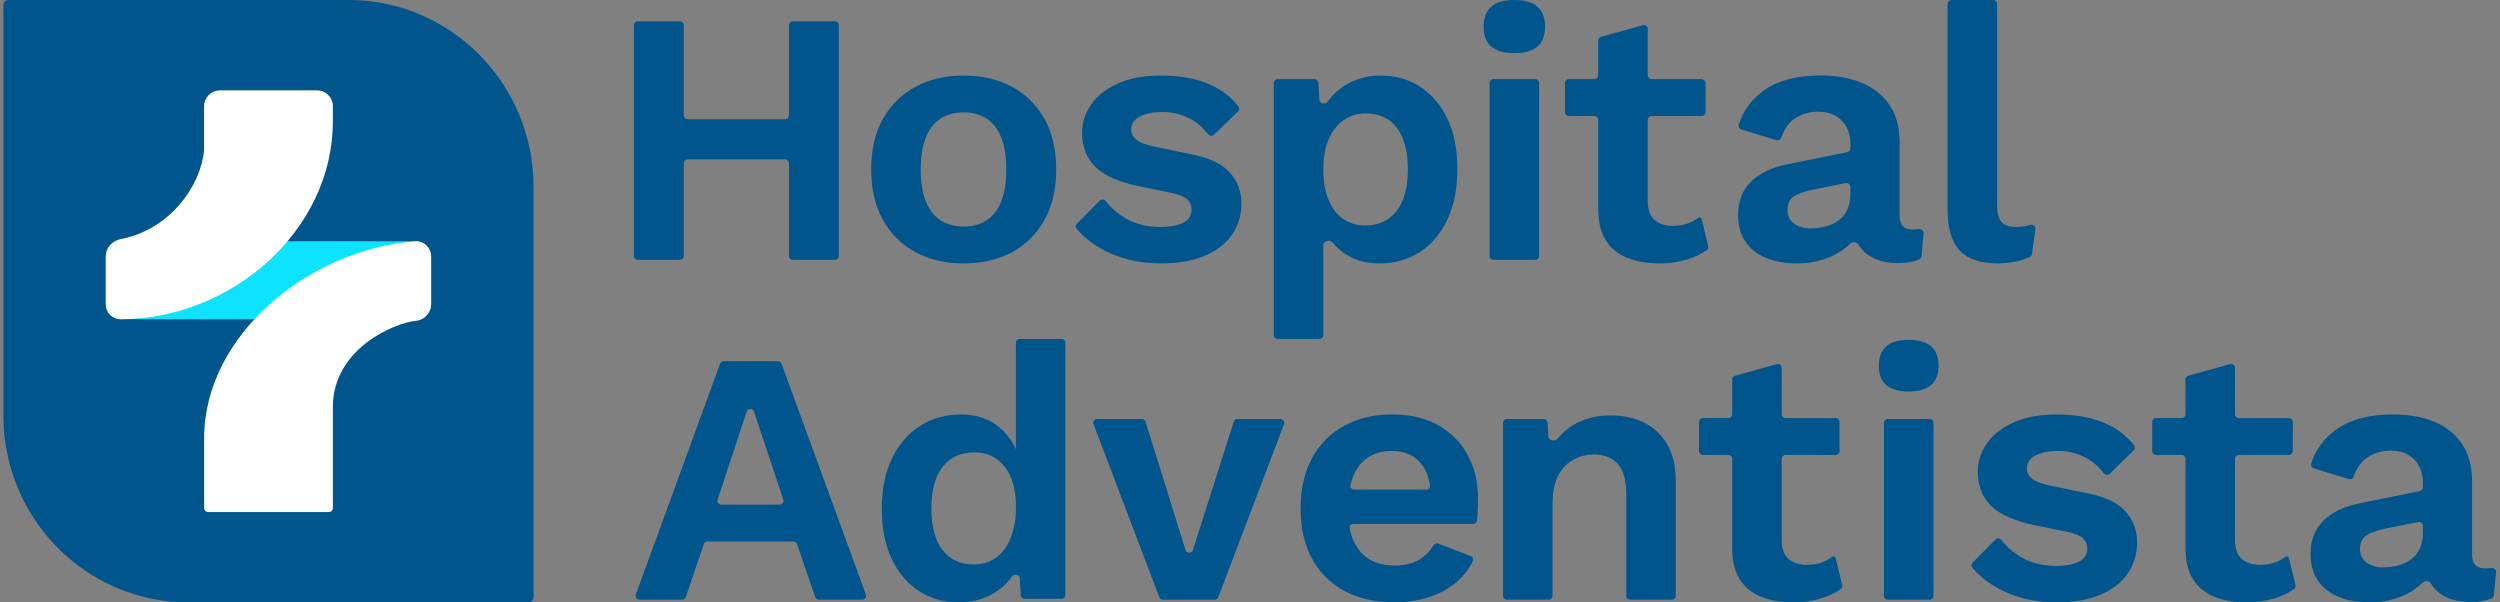
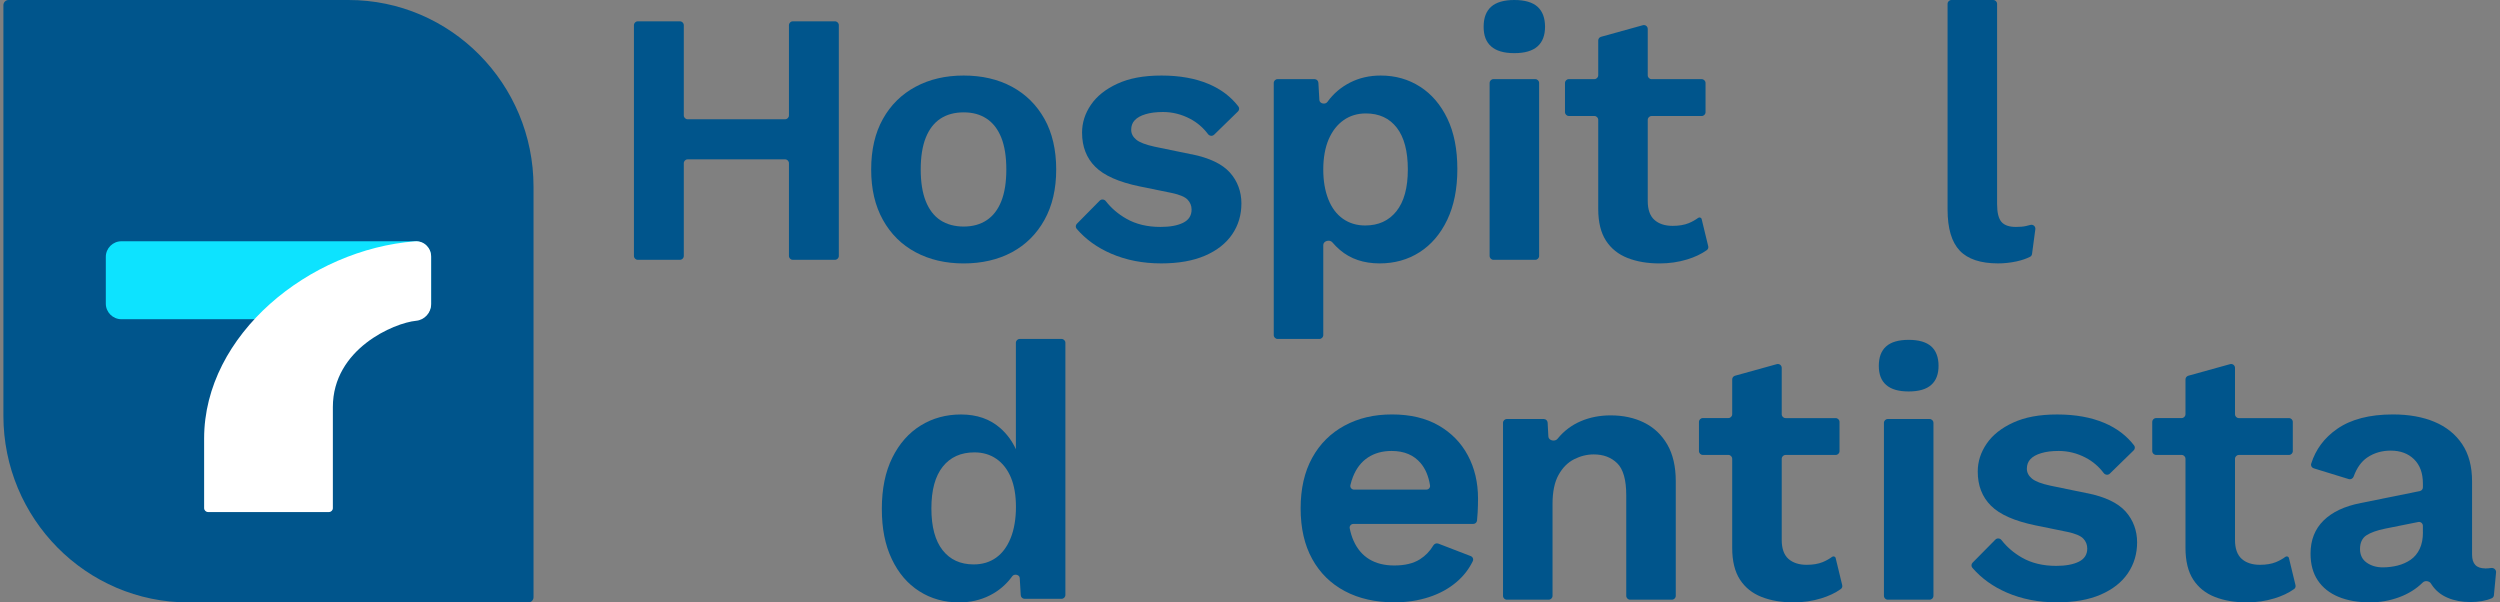
<svg xmlns="http://www.w3.org/2000/svg" width="166" height="40" viewBox="0 0 166 40" fill="none">
  <rect x="0" y="0" width="166" height="40" fill="#808080" stroke="none" />
  <path d="M52.386 7.662C52.386 7.804 52.271 7.919 52.13 7.919H45.661C45.519 7.919 45.404 7.804 45.404 7.662V1.673C45.404 1.531 45.289 1.416 45.148 1.416H42.349C42.208 1.416 42.093 1.531 42.093 1.673V16.995C42.093 17.137 42.208 17.251 42.349 17.251H45.148C45.289 17.251 45.404 17.137 45.404 16.995V10.838C45.404 10.696 45.519 10.581 45.661 10.581H52.13C52.271 10.581 52.386 10.696 52.386 10.838V16.995C52.386 17.137 52.501 17.251 52.643 17.251H55.441C55.583 17.251 55.698 17.137 55.698 16.995V1.673C55.698 1.531 55.583 1.416 55.441 1.416H52.643C52.501 1.416 52.386 1.531 52.386 1.673V7.662Z" fill="#00558C" />
  <path d="M67.192 5.759C66.272 5.263 65.204 5.016 63.988 5.016C62.772 5.016 61.725 5.263 60.797 5.759C59.869 6.256 59.145 6.967 58.627 7.895C58.106 8.824 57.846 9.943 57.846 11.254C57.846 12.565 58.106 13.665 58.627 14.602C59.147 15.537 59.871 16.255 60.797 16.749C61.725 17.245 62.789 17.492 63.988 17.492C65.187 17.492 66.27 17.245 67.192 16.749C68.112 16.252 68.832 15.537 69.352 14.602C69.872 13.667 70.132 12.55 70.132 11.254C70.132 9.958 69.872 8.824 69.352 7.895C68.832 6.967 68.112 6.256 67.192 5.759ZM66.485 13.364C66.262 13.925 65.937 14.344 65.514 14.623C65.091 14.903 64.581 15.043 63.99 15.043C63.399 15.043 62.866 14.903 62.443 14.623C62.02 14.344 61.695 13.923 61.472 13.364C61.248 12.803 61.136 12.101 61.136 11.252C61.136 10.403 61.248 9.7 61.472 9.139C61.695 8.581 62.02 8.159 62.443 7.88C62.866 7.601 63.382 7.461 63.99 7.461C64.598 7.461 65.091 7.601 65.514 7.88C65.937 8.159 66.262 8.581 66.485 9.139C66.709 9.7 66.82 10.403 66.82 11.252C66.82 12.101 66.709 12.803 66.485 13.364Z" fill="#00558C" />
  <path d="M79.117 10.244C79.117 10.245 79.115 10.246 79.114 10.246L76.669 9.741C76.078 9.614 75.669 9.457 75.446 9.273C75.222 9.088 75.111 8.869 75.111 8.613C75.111 8.357 75.19 8.144 75.352 7.977C75.513 7.809 75.751 7.676 76.071 7.581C76.391 7.485 76.774 7.437 77.223 7.437C77.846 7.437 78.444 7.586 79.011 7.882C79.487 8.131 79.887 8.471 80.211 8.904C80.309 9.035 80.501 9.058 80.618 8.944L82.203 7.398C82.293 7.31 82.307 7.17 82.231 7.071C81.733 6.422 81.075 5.924 80.26 5.579C79.372 5.203 78.328 5.016 77.129 5.016C75.93 5.016 74.984 5.196 74.202 5.555C73.417 5.914 72.831 6.382 72.438 6.958C72.044 7.534 71.849 8.151 71.849 8.806C71.849 9.735 72.141 10.491 72.725 11.073C73.31 11.658 74.296 12.094 75.689 12.38L77.801 12.812C78.33 12.924 78.68 13.072 78.856 13.257C79.033 13.441 79.121 13.661 79.121 13.916C79.121 14.316 78.932 14.608 78.558 14.793C78.182 14.978 77.683 15.068 77.058 15.068C76.177 15.068 75.418 14.886 74.778 14.516C74.234 14.204 73.784 13.817 73.425 13.355C73.326 13.227 73.134 13.208 73.02 13.324L71.506 14.857C71.415 14.949 71.406 15.096 71.491 15.194C72.093 15.894 72.857 16.444 73.781 16.843C74.78 17.275 75.889 17.49 77.103 17.49C78.255 17.49 79.226 17.318 80.019 16.974C80.81 16.631 81.409 16.158 81.818 15.558C82.226 14.959 82.43 14.275 82.43 13.506C82.43 12.737 82.174 12.023 81.663 11.454C81.152 10.887 80.304 10.483 79.121 10.242C79.12 10.242 79.118 10.243 79.117 10.244Z" fill="#00558C" />
  <path d="M94.295 5.758C94.295 5.759 94.294 5.759 94.293 5.758C93.526 5.262 92.654 5.016 91.679 5.016C90.927 5.016 90.248 5.173 89.64 5.484C89.032 5.796 88.531 6.223 88.14 6.767C87.997 6.965 87.62 6.884 87.606 6.64L87.541 5.496C87.533 5.36 87.421 5.254 87.285 5.254H84.833C84.692 5.254 84.577 5.369 84.577 5.511V22.249C84.577 22.391 84.692 22.506 84.833 22.506H87.608C87.75 22.506 87.865 22.391 87.865 22.249V16.27C87.865 15.999 88.289 15.881 88.464 16.088C88.62 16.271 88.792 16.442 88.98 16.603C89.676 17.194 90.551 17.49 91.608 17.49C92.599 17.49 93.484 17.243 94.26 16.747C95.036 16.25 95.648 15.535 96.095 14.6C96.542 13.665 96.768 12.541 96.768 11.228C96.768 9.915 96.549 8.802 96.108 7.88C95.668 6.961 95.064 6.254 94.298 5.758C94.297 5.757 94.296 5.757 94.295 5.758ZM92.724 14.024C92.221 14.656 91.529 14.972 90.648 14.972C90.087 14.972 89.595 14.823 89.171 14.527C88.748 14.23 88.424 13.798 88.2 13.231C87.977 12.664 87.865 12.004 87.865 11.252C87.865 10.5 87.985 9.799 88.224 9.249C88.464 8.697 88.795 8.273 89.219 7.977C89.642 7.68 90.134 7.532 90.695 7.532C91.574 7.532 92.257 7.848 92.747 8.48C93.235 9.111 93.48 10.036 93.48 11.252C93.48 12.468 93.228 13.392 92.724 14.024Z" fill="#00558C" />
  <path d="M101.942 5.254H99.167C99.025 5.254 98.91 5.369 98.91 5.511V16.995C98.91 17.137 99.025 17.252 99.167 17.252H101.942C102.083 17.252 102.198 17.137 102.198 16.995V5.511C102.198 5.369 102.083 5.254 101.942 5.254Z" fill="#00558C" />
  <path d="M102.088 0.445C101.753 0.148 101.24 0 100.552 0C99.864 0 99.353 0.148 99.015 0.445C98.68 0.741 98.513 1.184 98.513 1.777C98.513 2.37 98.68 2.789 99.015 3.084C99.351 3.38 99.862 3.529 100.552 3.529C101.242 3.529 101.751 3.38 102.088 3.084C102.424 2.787 102.591 2.351 102.591 1.777C102.591 1.203 102.424 0.741 102.088 0.445Z" fill="#00558C" />
  <path d="M112.134 14.817C112.134 14.817 112.134 14.817 112.134 14.817C111.837 14.937 111.483 14.997 111.067 14.997C110.555 14.997 110.151 14.866 109.855 14.602C109.558 14.338 109.41 13.918 109.41 13.343V7.96C109.41 7.819 109.525 7.704 109.666 7.704H112.991C113.133 7.704 113.248 7.589 113.248 7.447V5.513C113.248 5.371 113.133 5.256 112.991 5.256H109.666C109.525 5.256 109.41 5.141 109.41 5V1.921C109.41 1.751 109.248 1.629 109.085 1.674L106.31 2.443C106.199 2.474 106.122 2.575 106.122 2.69V4.998C106.122 5.139 106.007 5.254 105.866 5.254H104.172C104.03 5.254 103.915 5.369 103.915 5.511V7.445C103.915 7.587 104.03 7.702 104.172 7.702H105.866C106.007 7.702 106.122 7.817 106.122 7.958V13.869C106.122 14.75 106.294 15.453 106.638 15.982C106.982 16.51 107.461 16.893 108.078 17.133C108.694 17.374 109.401 17.492 110.201 17.492C110.841 17.492 111.449 17.404 112.025 17.228C112.537 17.071 112.973 16.865 113.334 16.607C113.415 16.548 113.45 16.446 113.426 16.349L112.99 14.548C112.966 14.446 112.841 14.406 112.757 14.468C112.565 14.609 112.358 14.725 112.134 14.816C112.133 14.816 112.133 14.817 112.134 14.817Z" fill="#00558C" />
-   <path d="M126.132 14.327C126.131 14.325 126.131 14.324 126.131 14.322V9.453C126.131 8.462 125.911 7.637 125.471 6.982C125.03 6.326 124.418 5.834 123.636 5.505C122.851 5.177 121.932 5.013 120.876 5.013C119.325 5.013 118.089 5.333 117.17 5.974C116.319 6.566 115.746 7.334 115.449 8.283C115.408 8.413 115.485 8.55 115.616 8.59L117.94 9.306C118.077 9.348 118.22 9.27 118.269 9.136C118.477 8.56 118.778 8.138 119.172 7.871C119.619 7.568 120.139 7.416 120.732 7.416C121.373 7.416 121.889 7.607 122.28 7.992C122.671 8.376 122.868 8.911 122.868 9.599V9.851C122.868 9.973 122.782 10.079 122.663 10.103L118.743 10.895C117.67 11.103 116.847 11.49 116.271 12.057C115.695 12.625 115.407 13.358 115.407 14.254C115.407 14.959 115.566 15.55 115.887 16.029C116.207 16.508 116.662 16.873 117.253 17.12C117.844 17.367 118.549 17.492 119.366 17.492C120.021 17.492 120.657 17.38 121.274 17.157C121.889 16.933 122.413 16.609 122.845 16.186C122.849 16.181 122.854 16.177 122.858 16.172C123.011 16.022 123.3 16.065 123.41 16.25C123.421 16.269 123.433 16.288 123.444 16.306C123.7 16.697 124.053 16.989 124.499 17.183C124.946 17.374 125.451 17.471 126.012 17.471C126.573 17.471 127.05 17.387 127.443 17.219C127.525 17.184 127.577 17.105 127.586 17.017L127.727 15.51C127.744 15.326 127.566 15.183 127.383 15.211C127.258 15.23 127.129 15.24 126.997 15.24C126.421 15.24 126.133 14.938 126.133 14.331C126.133 14.33 126.132 14.328 126.132 14.327ZM122.865 12.838C122.866 12.838 122.866 12.838 122.866 12.839C122.866 13.27 122.795 13.637 122.651 13.942C122.507 14.245 122.308 14.486 122.052 14.662C121.796 14.838 121.508 14.965 121.188 15.047C120.868 15.126 120.541 15.167 120.204 15.167C119.787 15.167 119.432 15.064 119.136 14.855C118.839 14.647 118.691 14.344 118.691 13.944C118.691 13.544 118.831 13.229 119.11 13.044C119.389 12.859 119.802 12.713 120.346 12.599L122.557 12.155C122.716 12.124 122.864 12.245 122.864 12.407V12.836C122.864 12.837 122.865 12.838 122.865 12.838Z" fill="#00558C" />
  <path d="M133.856 15.068C133.409 15.068 133.089 14.957 132.895 14.733C132.704 14.509 132.607 14.116 132.607 13.557V0.256C132.607 0.115 132.492 0 132.351 0H129.576C129.434 0 129.319 0.115 129.319 0.256V13.916C129.319 15.165 129.588 16.072 130.123 16.639C130.658 17.206 131.511 17.49 132.678 17.49C133.078 17.49 133.482 17.445 133.89 17.359C134.245 17.282 134.548 17.178 134.801 17.048C134.871 17.011 134.917 16.941 134.927 16.863L135.147 15.218C135.171 15.034 134.999 14.886 134.82 14.934C134.71 14.963 134.613 14.988 134.526 15.008C134.35 15.049 134.127 15.068 133.854 15.068H133.856Z" fill="#00558C" />
  <path d="M165.008 37.743C165.008 37.742 165.008 37.741 165.006 37.741C164.432 37.74 164.145 37.438 164.145 36.83V31.959C164.145 30.968 163.926 30.143 163.485 29.487C163.045 28.832 162.432 28.34 161.65 28.011C160.866 27.682 159.946 27.519 158.891 27.519C157.339 27.519 156.104 27.839 155.184 28.48C154.334 29.072 153.761 29.84 153.463 30.788C153.422 30.919 153.499 31.055 153.63 31.096L155.955 31.811C156.091 31.853 156.235 31.776 156.283 31.641C156.492 31.066 156.792 30.643 157.187 30.377C157.634 30.074 158.154 29.921 158.747 29.921C159.387 29.921 159.903 30.113 160.294 30.497C160.685 30.882 160.881 31.417 160.881 32.105V32.357C160.881 32.479 160.795 32.584 160.675 32.608L156.755 33.401C155.683 33.609 154.86 33.996 154.284 34.563C153.708 35.13 153.42 35.863 153.42 36.759C153.42 37.464 153.579 38.055 153.899 38.534C154.219 39.014 154.675 39.379 155.266 39.626C155.857 39.873 156.562 39.998 157.378 39.998C158.034 39.998 158.67 39.886 159.286 39.663C159.903 39.439 160.425 39.114 160.857 38.691C160.862 38.687 160.866 38.682 160.871 38.678C161.024 38.528 161.312 38.571 161.422 38.756C161.433 38.775 161.445 38.793 161.457 38.812C161.712 39.203 162.065 39.495 162.512 39.688C162.959 39.88 163.464 39.976 164.023 39.976C164.583 39.976 165.06 39.893 165.454 39.724C165.535 39.69 165.588 39.611 165.596 39.523L165.739 38.002C165.755 37.825 165.583 37.686 165.406 37.715C165.278 37.735 165.145 37.745 165.009 37.746C165.008 37.746 165.007 37.745 165.008 37.743ZM160.881 35.343C160.882 35.343 160.883 35.344 160.883 35.345C160.883 35.776 160.812 36.143 160.666 36.448C160.522 36.751 160.322 36.991 160.066 37.168C159.811 37.344 159.523 37.471 159.203 37.552C158.882 37.632 158.556 37.673 158.218 37.673C157.801 37.673 157.447 37.569 157.15 37.361C156.854 37.153 156.705 36.849 156.705 36.45C156.705 36.05 156.845 35.734 157.125 35.549C157.404 35.365 157.816 35.218 158.36 35.105L160.572 34.661C160.731 34.629 160.879 34.751 160.879 34.913V35.341C160.879 35.342 160.88 35.343 160.881 35.343Z" fill="#00558C" />
-   <path d="M48.055 23.982C47.947 23.982 47.851 24.049 47.814 24.15L42.219 39.473C42.157 39.64 42.281 39.817 42.46 39.817H45.292C45.401 39.817 45.499 39.748 45.535 39.644L46.735 36.127C46.771 36.023 46.868 35.954 46.978 35.954H52.682C52.792 35.954 52.889 36.023 52.925 36.127L54.126 39.644C54.161 39.748 54.258 39.817 54.368 39.817H57.25C57.428 39.817 57.552 39.64 57.491 39.473L51.895 24.15C51.858 24.049 51.762 23.982 51.654 23.982H48.055ZM47.895 33.508C47.72 33.508 47.597 33.337 47.651 33.171L49.578 27.332C49.655 27.097 49.987 27.097 50.065 27.331L52.011 33.17C52.067 33.337 51.943 33.508 51.768 33.508H47.895Z" fill="#00558C" />
  <path d="M67.455 29.833C67.456 29.833 67.457 29.833 67.456 29.832C67.211 29.293 66.87 28.825 66.425 28.432C65.738 27.824 64.865 27.521 63.81 27.521C62.817 27.521 61.925 27.766 61.135 28.254C60.344 28.742 59.714 29.453 59.25 30.39C58.786 31.325 58.554 32.457 58.554 33.785C58.554 35.113 58.773 36.192 59.214 37.12C59.654 38.049 60.26 38.76 61.038 39.256C61.814 39.753 62.697 40 63.69 40C64.425 40 65.097 39.847 65.705 39.544C66.314 39.241 66.816 38.812 67.216 38.261C67.346 38.081 67.697 38.154 67.71 38.376L67.778 39.52C67.786 39.656 67.898 39.761 68.034 39.761H70.486C70.628 39.761 70.742 39.647 70.742 39.505V22.762C70.742 22.62 70.628 22.506 70.486 22.506H67.711C67.569 22.506 67.455 22.62 67.455 22.762V29.833C67.455 29.833 67.455 29.833 67.455 29.833ZM67.11 35.725C67.109 35.725 67.108 35.726 67.108 35.727C66.876 36.302 66.552 36.738 66.137 37.032C65.72 37.329 65.226 37.477 64.65 37.477C63.771 37.477 63.081 37.161 62.587 36.529C62.091 35.898 61.844 34.974 61.844 33.757C61.844 32.541 62.095 31.619 62.6 30.985C63.103 30.354 63.804 30.038 64.7 30.038C65.258 30.038 65.746 30.181 66.163 30.47C66.578 30.758 66.898 31.17 67.124 31.705C67.347 32.242 67.459 32.894 67.459 33.661C67.459 34.427 67.343 35.147 67.111 35.722C67.111 35.723 67.11 35.724 67.11 35.725Z" fill="#00558C" />
-   <path d="M79.207 36.523C79.131 36.762 78.792 36.761 78.718 36.522L76.063 28.002C76.03 27.895 75.931 27.822 75.818 27.822H72.853C72.673 27.822 72.549 28.002 72.613 28.169L76.976 39.652C77.013 39.751 77.109 39.817 77.216 39.817H80.654C80.761 39.817 80.856 39.751 80.894 39.652L85.257 28.169C85.321 28.002 85.197 27.822 85.017 27.822H82.168C82.057 27.822 81.958 27.894 81.924 28L79.207 36.523Z" fill="#00558C" />
  <path d="M95.525 28.252C94.677 27.764 93.645 27.519 92.431 27.519C91.217 27.519 90.196 27.766 89.276 28.262C88.357 28.759 87.641 29.47 87.13 30.398C86.618 31.327 86.362 32.446 86.362 33.757C86.362 35.068 86.618 36.19 87.13 37.116C87.641 38.044 88.365 38.756 89.3 39.252C90.235 39.748 91.335 39.995 92.599 39.995C93.415 39.995 94.178 39.88 94.889 39.647C95.601 39.415 96.217 39.076 96.737 38.627C97.189 38.238 97.541 37.781 97.794 37.259C97.857 37.129 97.791 36.977 97.657 36.925L95.504 36.095C95.381 36.048 95.243 36.102 95.175 36.215C94.946 36.599 94.648 36.907 94.279 37.14C93.847 37.413 93.28 37.548 92.575 37.548C91.935 37.548 91.387 37.413 90.931 37.14C90.475 36.867 90.123 36.456 89.876 35.904C89.766 35.658 89.681 35.384 89.621 35.08C89.59 34.927 89.71 34.789 89.867 34.789H97.824C97.951 34.789 98.06 34.695 98.074 34.568C98.092 34.401 98.107 34.219 98.117 34.022C98.132 33.734 98.141 33.431 98.141 33.11C98.141 32.038 97.917 31.082 97.468 30.244C97.021 29.404 96.372 28.739 95.525 28.252ZM90.833 30.376C90.834 30.375 90.835 30.375 90.836 30.374C91.276 30.087 91.798 29.943 92.405 29.943C93.237 29.943 93.882 30.216 94.337 30.759C94.654 31.136 94.858 31.628 94.954 32.23C94.978 32.38 94.859 32.511 94.707 32.511H89.911C89.752 32.511 89.63 32.366 89.667 32.211C89.713 32.014 89.769 31.83 89.837 31.66C90.061 31.093 90.393 30.666 90.831 30.378C90.832 30.377 90.832 30.377 90.833 30.376Z" fill="#00558C" />
  <path d="M109.169 28.063C109.168 28.061 109.166 28.06 109.164 28.059C108.518 27.74 107.778 27.581 106.947 27.581C106.227 27.581 105.568 27.71 104.968 27.966C104.369 28.222 103.859 28.602 103.445 29.105C103.435 29.116 103.426 29.128 103.416 29.14C103.247 29.349 102.826 29.255 102.812 28.986L102.763 28.065C102.756 27.929 102.644 27.822 102.507 27.822H100.057C99.915 27.822 99.8 27.937 99.8 28.078V39.563C99.8 39.705 99.915 39.819 100.057 39.819H102.831C102.973 39.819 103.088 39.705 103.088 39.563V33.461C103.088 32.661 103.219 32.021 103.483 31.542C103.748 31.062 104.091 30.714 104.515 30.497C104.938 30.282 105.374 30.173 105.823 30.173C106.464 30.173 106.984 30.368 107.384 30.762C107.783 31.153 107.983 31.862 107.983 32.885V39.563C107.983 39.705 108.098 39.819 108.24 39.819H111.014C111.156 39.819 111.271 39.705 111.271 39.563V31.95C111.271 30.974 111.082 30.162 110.708 29.515C110.332 28.869 109.822 28.384 109.174 28.066C109.172 28.065 109.171 28.064 109.169 28.063Z" fill="#00558C" />
  <path d="M121.03 37.322C121.03 37.322 121.03 37.323 121.03 37.323C120.734 37.443 120.379 37.503 119.963 37.503C119.452 37.503 119.048 37.372 118.751 37.108C118.454 36.843 118.306 36.424 118.306 35.848V30.466C118.306 30.324 118.421 30.209 118.563 30.209H121.888C122.029 30.209 122.144 30.095 122.144 29.953V28.018C122.144 27.877 122.029 27.762 121.888 27.762H118.563C118.421 27.762 118.306 27.647 118.306 27.505V24.427C118.306 24.257 118.145 24.134 117.981 24.179L115.206 24.948C115.095 24.979 115.018 25.08 115.018 25.196V27.503C115.018 27.645 114.904 27.76 114.762 27.76H113.068C112.926 27.76 112.811 27.875 112.811 28.016V29.951C112.811 30.093 112.926 30.207 113.068 30.207H114.762C114.904 30.207 115.018 30.322 115.018 30.464V36.375C115.018 37.256 115.19 37.959 115.534 38.487C115.878 39.016 116.357 39.398 116.974 39.639C117.589 39.88 118.298 39.998 119.097 39.998C119.737 39.998 120.346 39.91 120.921 39.733C121.434 39.577 121.87 39.371 122.23 39.112C122.312 39.054 122.346 38.951 122.323 38.854L121.887 37.053C121.862 36.952 121.738 36.911 121.653 36.974C121.462 37.115 121.254 37.231 121.03 37.322C121.03 37.322 121.03 37.322 121.03 37.322Z" fill="#00558C" />
  <path d="M138.591 32.749C138.59 32.751 138.589 32.751 138.588 32.751L136.142 32.247C135.551 32.12 135.143 31.963 134.92 31.778C134.696 31.593 134.584 31.374 134.584 31.118C134.584 30.863 134.664 30.65 134.825 30.482C134.984 30.315 135.225 30.181 135.545 30.087C135.865 29.99 136.248 29.943 136.697 29.943C137.32 29.943 137.917 30.091 138.485 30.388C138.96 30.636 139.36 30.977 139.685 31.41C139.783 31.54 139.974 31.563 140.091 31.45L141.677 29.903C141.767 29.816 141.781 29.676 141.704 29.576C141.206 28.928 140.549 28.43 139.733 28.084C138.846 27.708 137.801 27.521 136.602 27.521C135.403 27.521 134.458 27.702 133.675 28.061C132.891 28.419 132.304 28.888 131.911 29.464C131.518 30.04 131.322 30.656 131.322 31.312C131.322 32.24 131.615 32.997 132.199 33.579C132.784 34.163 133.77 34.6 135.162 34.886L137.275 35.317C137.803 35.429 138.154 35.577 138.33 35.762C138.506 35.947 138.594 36.166 138.594 36.422C138.594 36.822 138.405 37.114 138.031 37.299C137.655 37.483 137.154 37.574 136.531 37.574C135.652 37.574 134.892 37.391 134.251 37.022C133.708 36.71 133.258 36.322 132.899 35.861C132.799 35.732 132.608 35.714 132.494 35.829L130.979 37.363C130.888 37.455 130.88 37.601 130.964 37.7C131.567 38.4 132.331 38.95 133.254 39.349C134.253 39.781 135.362 39.996 136.576 39.996C137.728 39.996 138.7 39.824 139.492 39.48C140.283 39.136 140.885 38.663 141.291 38.064C141.697 37.464 141.904 36.781 141.904 36.011C141.904 35.242 141.648 34.529 141.136 33.959C140.625 33.392 139.777 32.989 138.594 32.748C138.593 32.748 138.592 32.748 138.591 32.749Z" fill="#00558C" />
  <path d="M151.128 37.322C151.128 37.322 151.128 37.323 151.128 37.323C150.832 37.443 150.477 37.503 150.061 37.503C149.55 37.503 149.146 37.372 148.849 37.108C148.552 36.843 148.404 36.424 148.404 35.848V30.466C148.404 30.324 148.519 30.209 148.661 30.209H151.986C152.127 30.209 152.242 30.095 152.242 29.953V28.018C152.242 27.877 152.127 27.762 151.986 27.762H148.661C148.519 27.762 148.404 27.647 148.404 27.505V24.427C148.404 24.257 148.243 24.134 148.079 24.179L145.304 24.948C145.193 24.979 145.116 25.08 145.116 25.196V27.503C145.116 27.645 145.001 27.76 144.86 27.76H143.166C143.024 27.76 142.909 27.875 142.909 28.016V29.951C142.909 30.093 143.024 30.207 143.166 30.207H144.86C145.001 30.207 145.116 30.322 145.116 30.464V36.375C145.116 37.256 145.288 37.959 145.632 38.487C145.976 39.016 146.455 39.398 147.072 39.639C147.686 39.88 148.396 39.998 149.195 39.998C149.835 39.998 150.443 39.91 151.019 39.733C151.532 39.577 151.967 39.371 152.328 39.112C152.41 39.054 152.444 38.951 152.421 38.854L151.985 37.053C151.96 36.952 151.836 36.911 151.751 36.974C151.559 37.115 151.352 37.231 151.128 37.322C151.128 37.322 151.128 37.322 151.128 37.322Z" fill="#00558C" />
  <path d="M128.124 27.822H125.349C125.208 27.822 125.093 27.937 125.093 28.078V39.563C125.093 39.705 125.208 39.819 125.349 39.819H128.124C128.266 39.819 128.381 39.705 128.381 39.563V28.078C128.381 27.937 128.266 27.822 128.124 27.822Z" fill="#00558C" />
  <path d="M128.23 22.998C127.903 22.71 127.405 22.566 126.736 22.566C126.068 22.566 125.57 22.71 125.243 22.998C124.916 23.286 124.753 23.718 124.753 24.291C124.753 24.865 124.916 25.276 125.243 25.561C125.57 25.849 126.066 25.993 126.736 25.993C127.407 25.993 127.903 25.849 128.23 25.561C128.557 25.273 128.72 24.85 128.72 24.291C128.72 23.733 128.557 23.286 128.23 22.998Z" fill="#00558C" />
  <path d="M35.426 12.4V39.656C35.426 39.844 35.274 40 35.086 40H12.51C5.73 40 0.226 34.444 0.226 27.6V0.344C0.226 0.156 0.378 0 0.566 0H23.142C29.922 0 35.426 5.556 35.426 12.4Z" fill="#00558C" />
  <path d="M27.59 16.02H8.062C7.49 16.02 7.026 16.484 7.026 17.056V20.16C7.026 20.732 7.49 21.196 8.062 21.196H27.59C28.162 21.196 28.626 20.732 28.626 20.16V17.056C28.626 16.484 28.162 16.02 27.59 16.02Z" fill="#0DE3FF" />
-   <path d="M22.102 7.044C22.102 6.468 21.626 6 21.038 6H14.614C14.026 6 13.55 6.468 13.55 7.044V9.976C13.338 12.336 11.278 15.248 8.042 15.868C7.482 15.976 7.026 16.428 7.026 16.988V20.236C7.026 20.764 7.462 21.196 8.002 21.196C15.354 21.196 22.102 15.316 22.102 8.064V7.044Z" fill="white" />
  <path d="M13.554 33.74C13.554 33.884 13.674 34 13.818 34H21.838C21.986 34 22.102 33.884 22.102 33.74V27.028C22.102 23.168 26.166 21.44 27.63 21.3C28.19 21.248 28.626 20.764 28.626 20.212V17.028C28.626 16.452 28.15 15.98 27.566 16.024C20.554 16.552 13.554 22.212 13.554 29.116V33.74Z" fill="white" />
</svg>